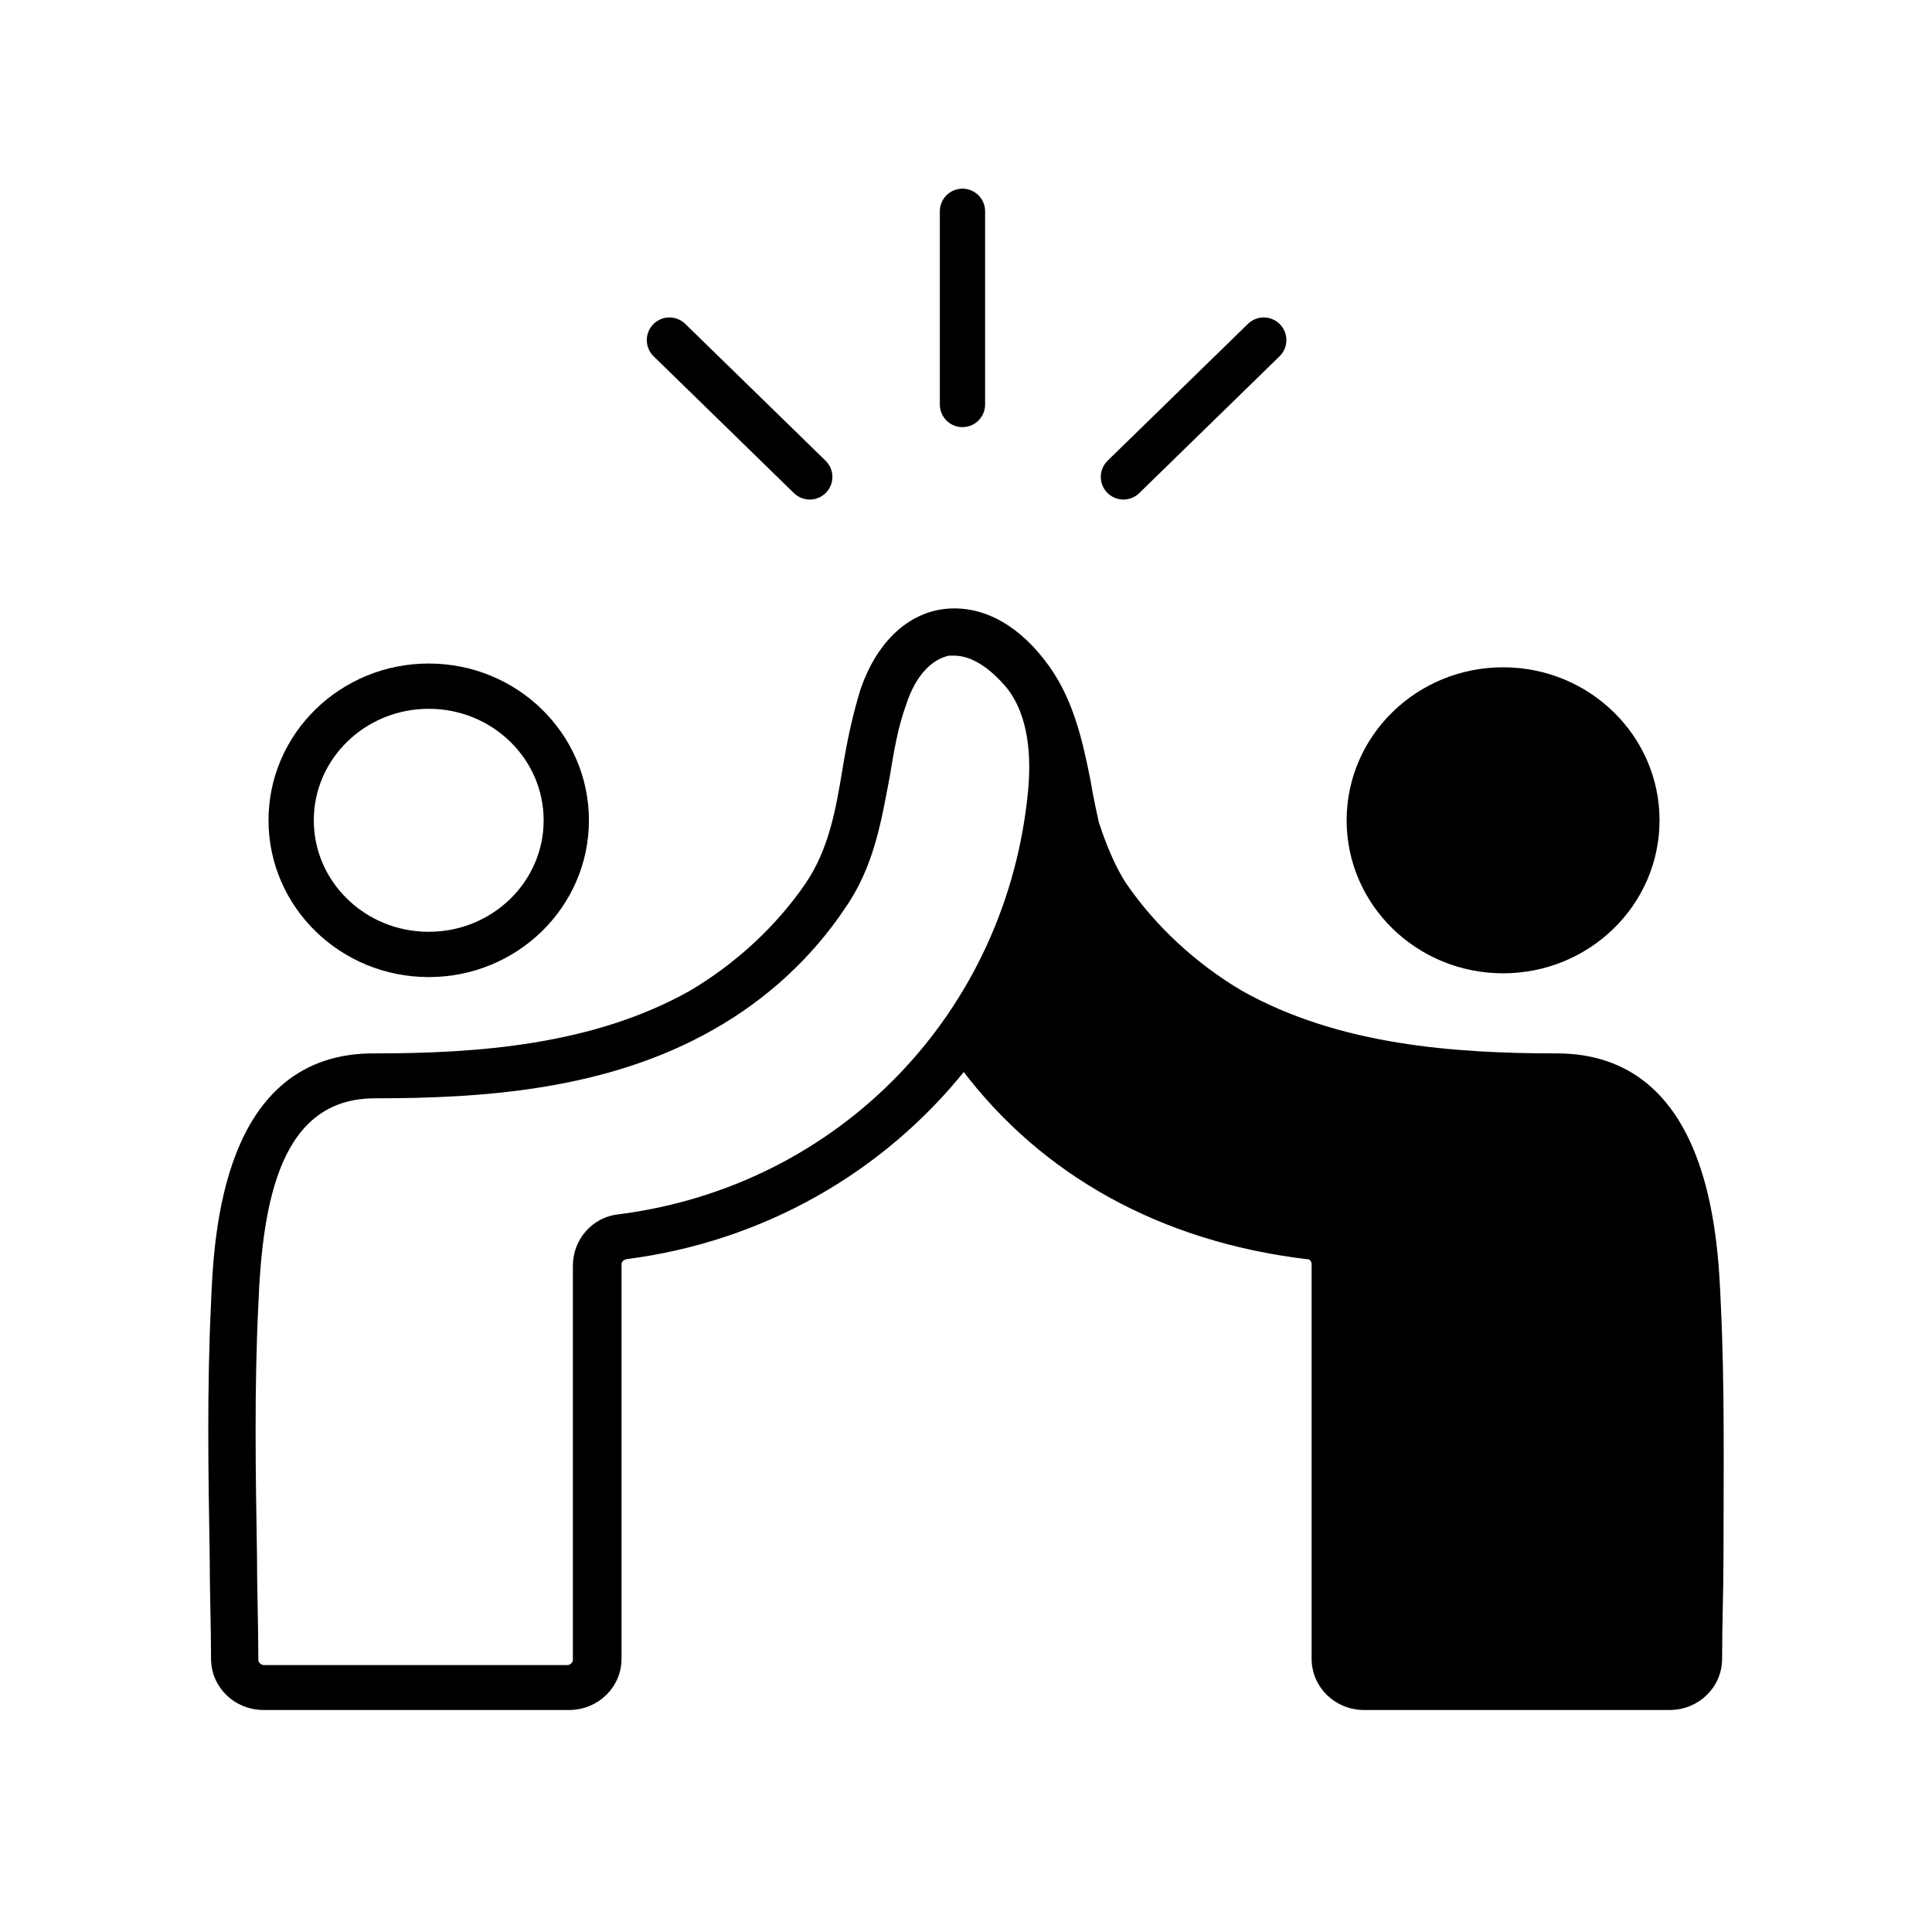
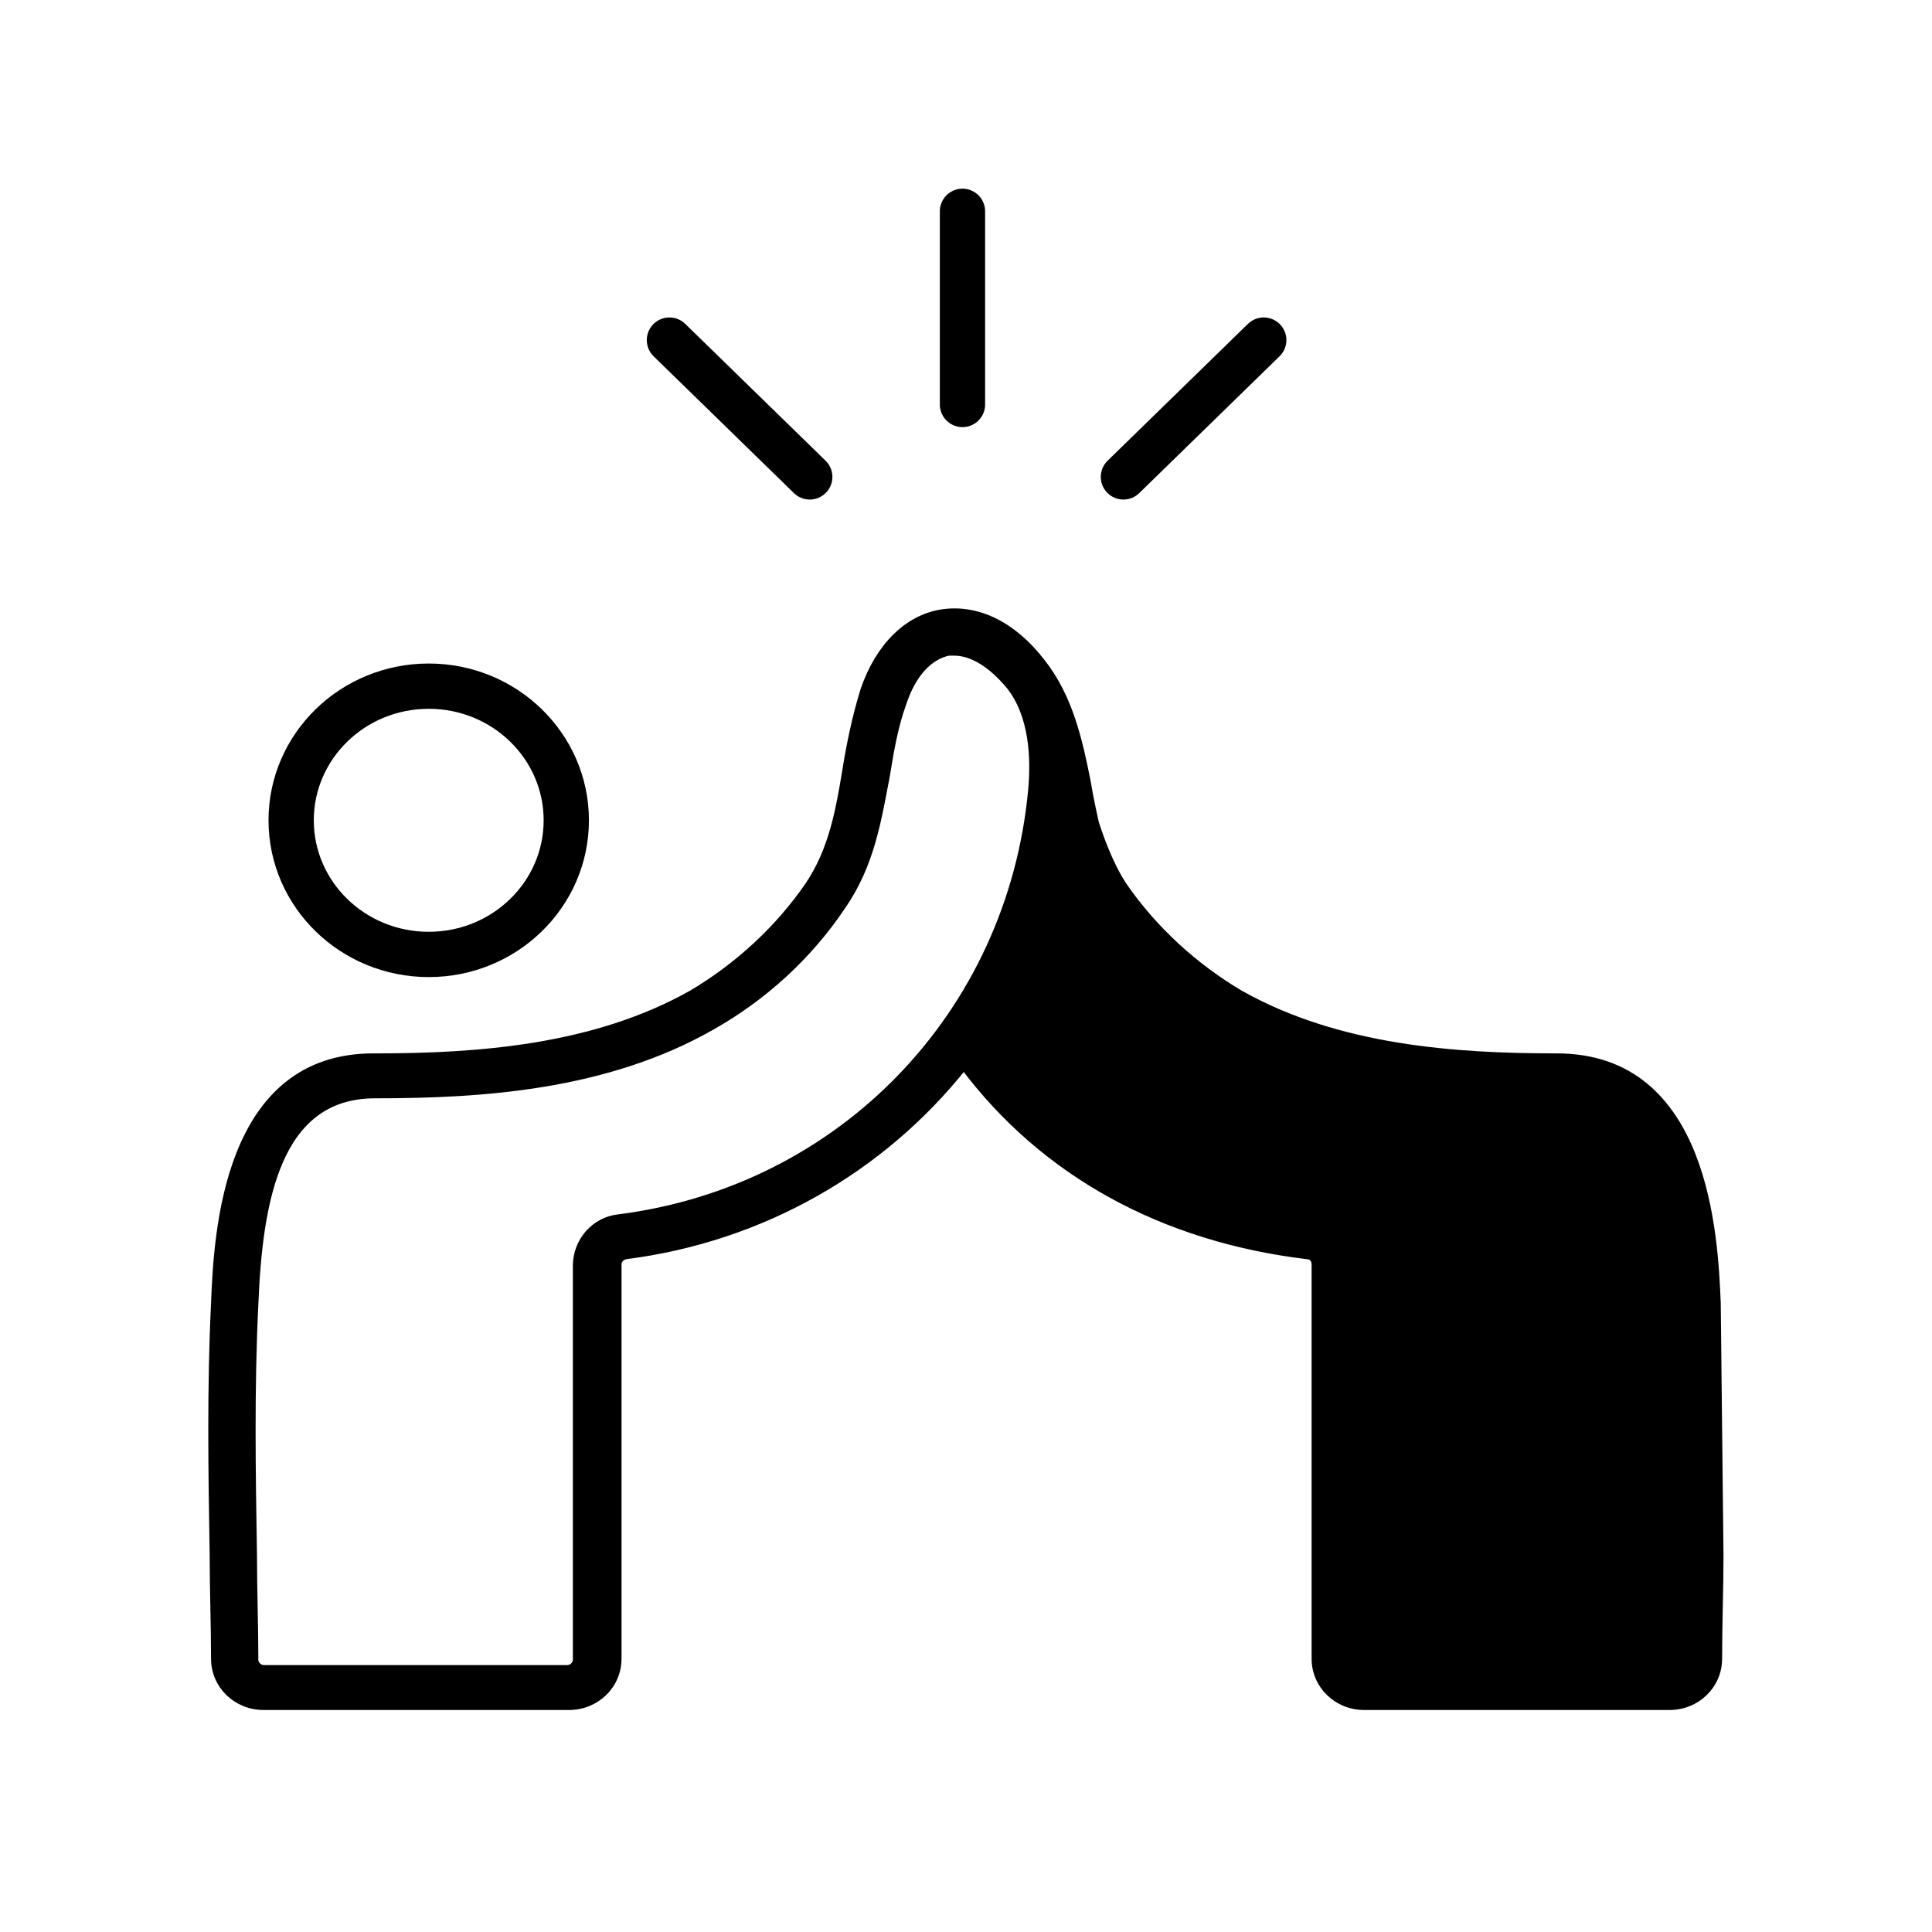
<svg xmlns="http://www.w3.org/2000/svg" fill="none" viewBox="0 0 64 64" height="64" width="64">
  <path stroke-linecap="round" stroke-miterlimit="10" stroke-width="1.5" stroke="black" d="M14.202 31.617C16.719 31.617 18.759 29.628 18.759 27.174C18.759 24.72 16.719 22.73 14.202 22.73C11.685 22.73 9.645 24.72 9.645 27.174C9.645 29.628 11.685 31.617 14.202 31.617Z" />
-   <path stroke-width="0.2" stroke="black" fill="black" d="M56.902 43.171C56.81 40.949 56.537 34.995 51.57 34.995C48.197 34.995 44.324 34.728 41.088 32.906C39.584 32.017 38.217 30.773 37.214 29.307C36.895 28.818 36.576 28.107 36.303 27.263C36.257 27.041 36.121 26.463 36.029 25.885C35.756 24.508 35.437 23.086 34.526 21.93C33.569 20.686 32.384 20.109 31.199 20.286C30.059 20.464 29.102 21.397 28.601 22.864C28.328 23.752 28.145 24.641 28.009 25.485C27.781 26.863 27.553 28.151 26.778 29.307C25.776 30.773 24.409 32.017 22.905 32.906C19.669 34.728 15.795 34.995 12.423 34.995C7.456 34.95 7.182 40.904 7.091 43.171C6.954 45.97 7 48.814 7.046 51.525C7.046 52.68 7.091 53.835 7.091 54.946C7.091 55.835 7.82 56.546 8.732 56.546H18.849C19.76 56.546 20.489 55.835 20.489 54.946V41.882C20.489 41.749 20.581 41.66 20.717 41.615C25.274 41.038 29.239 38.727 31.928 35.35C34.571 38.86 38.49 41.038 43.321 41.615C43.458 41.615 43.549 41.749 43.549 41.882V54.946C43.549 55.835 44.278 56.546 45.19 56.546H55.306C56.218 56.546 56.947 55.835 56.947 54.946C56.947 53.791 56.993 52.635 56.993 51.525C56.993 48.77 57.038 45.926 56.902 43.171ZM34.161 26.152C33.477 33.573 27.872 39.394 20.489 40.327C19.669 40.416 19.077 41.127 19.077 41.926V54.99C19.077 55.124 18.94 55.257 18.803 55.257H8.732C8.595 55.257 8.458 55.124 8.458 54.99C8.458 53.835 8.413 52.68 8.413 51.525C8.367 48.77 8.322 45.97 8.458 43.215C8.595 39.794 9.187 36.283 12.423 36.283C15.978 36.283 20.079 36.017 23.588 34.017C25.32 33.039 26.824 31.662 27.918 30.018C28.875 28.64 29.102 27.129 29.376 25.707C29.513 24.863 29.649 24.063 29.923 23.308C30.242 22.33 30.789 21.753 31.427 21.619C31.518 21.619 31.563 21.619 31.609 21.619C32.201 21.619 32.839 22.019 33.432 22.73C34.207 23.708 34.252 25.13 34.161 26.152Z" />
-   <path stroke-linecap="round" stroke-miterlimit="10" stroke-width="1.25" stroke="black" fill="black" d="M49.792 31.617C52.309 31.617 54.349 29.628 54.349 27.174C54.349 24.72 52.309 22.73 49.792 22.73C47.275 22.73 45.234 24.72 45.234 27.174C45.234 29.628 47.275 31.617 49.792 31.617Z" />
+   <path stroke-width="0.2" stroke="black" fill="black" d="M56.902 43.171C56.81 40.949 56.537 34.995 51.57 34.995C48.197 34.995 44.324 34.728 41.088 32.906C39.584 32.017 38.217 30.773 37.214 29.307C36.895 28.818 36.576 28.107 36.303 27.263C36.257 27.041 36.121 26.463 36.029 25.885C35.756 24.508 35.437 23.086 34.526 21.93C33.569 20.686 32.384 20.109 31.199 20.286C30.059 20.464 29.102 21.397 28.601 22.864C28.328 23.752 28.145 24.641 28.009 25.485C27.781 26.863 27.553 28.151 26.778 29.307C25.776 30.773 24.409 32.017 22.905 32.906C19.669 34.728 15.795 34.995 12.423 34.995C7.456 34.95 7.182 40.904 7.091 43.171C6.954 45.97 7 48.814 7.046 51.525C7.046 52.68 7.091 53.835 7.091 54.946C7.091 55.835 7.82 56.546 8.732 56.546H18.849C19.76 56.546 20.489 55.835 20.489 54.946V41.882C20.489 41.749 20.581 41.66 20.717 41.615C25.274 41.038 29.239 38.727 31.928 35.35C34.571 38.86 38.49 41.038 43.321 41.615C43.458 41.615 43.549 41.749 43.549 41.882V54.946C43.549 55.835 44.278 56.546 45.19 56.546H55.306C56.218 56.546 56.947 55.835 56.947 54.946C56.947 53.791 56.993 52.635 56.993 51.525ZM34.161 26.152C33.477 33.573 27.872 39.394 20.489 40.327C19.669 40.416 19.077 41.127 19.077 41.926V54.99C19.077 55.124 18.94 55.257 18.803 55.257H8.732C8.595 55.257 8.458 55.124 8.458 54.99C8.458 53.835 8.413 52.68 8.413 51.525C8.367 48.77 8.322 45.97 8.458 43.215C8.595 39.794 9.187 36.283 12.423 36.283C15.978 36.283 20.079 36.017 23.588 34.017C25.32 33.039 26.824 31.662 27.918 30.018C28.875 28.64 29.102 27.129 29.376 25.707C29.513 24.863 29.649 24.063 29.923 23.308C30.242 22.33 30.789 21.753 31.427 21.619C31.518 21.619 31.563 21.619 31.609 21.619C32.201 21.619 32.839 22.019 33.432 22.73C34.207 23.708 34.252 25.13 34.161 26.152Z" />
  <path stroke-linecap="round" stroke-miterlimit="10" stroke-width="1.5" stroke="black" d="M31.883 7V13.399" />
  <path stroke-linecap="round" stroke-miterlimit="10" stroke-width="1.5" stroke="black" d="M41.863 11.266L37.215 15.798" />
  <path stroke-linecap="round" stroke-miterlimit="10" stroke-width="1.5" stroke="black" d="M22.176 11.266L26.824 15.798" />
</svg>